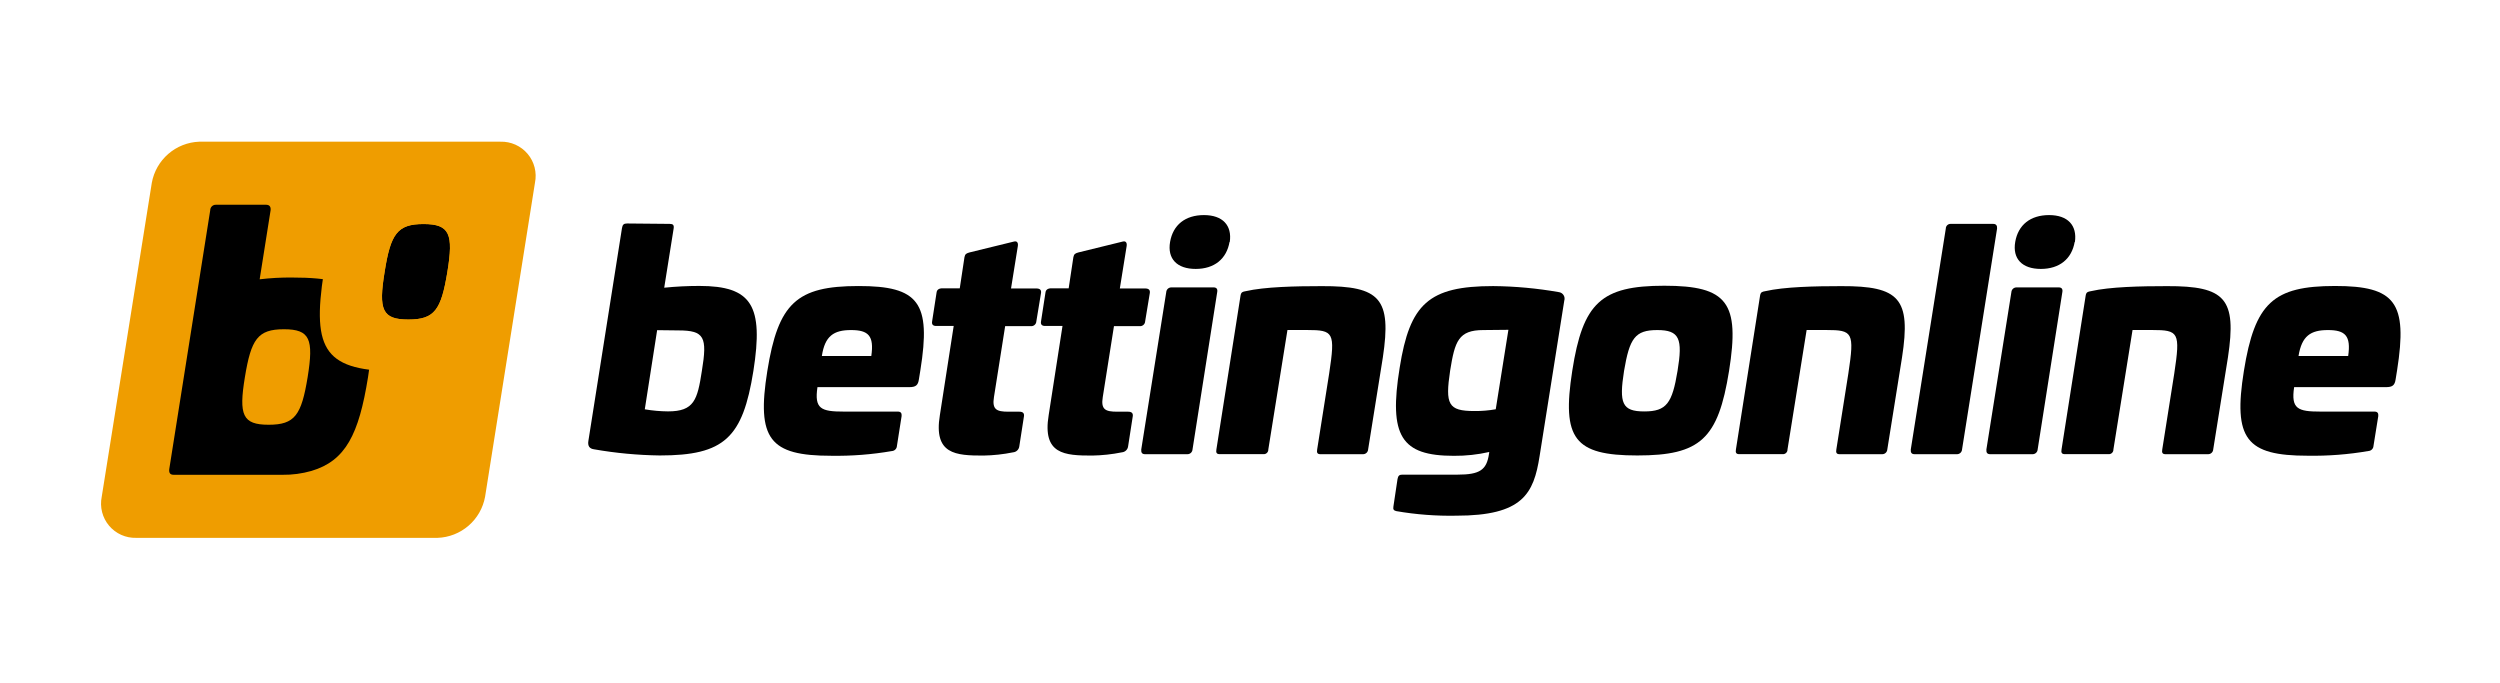
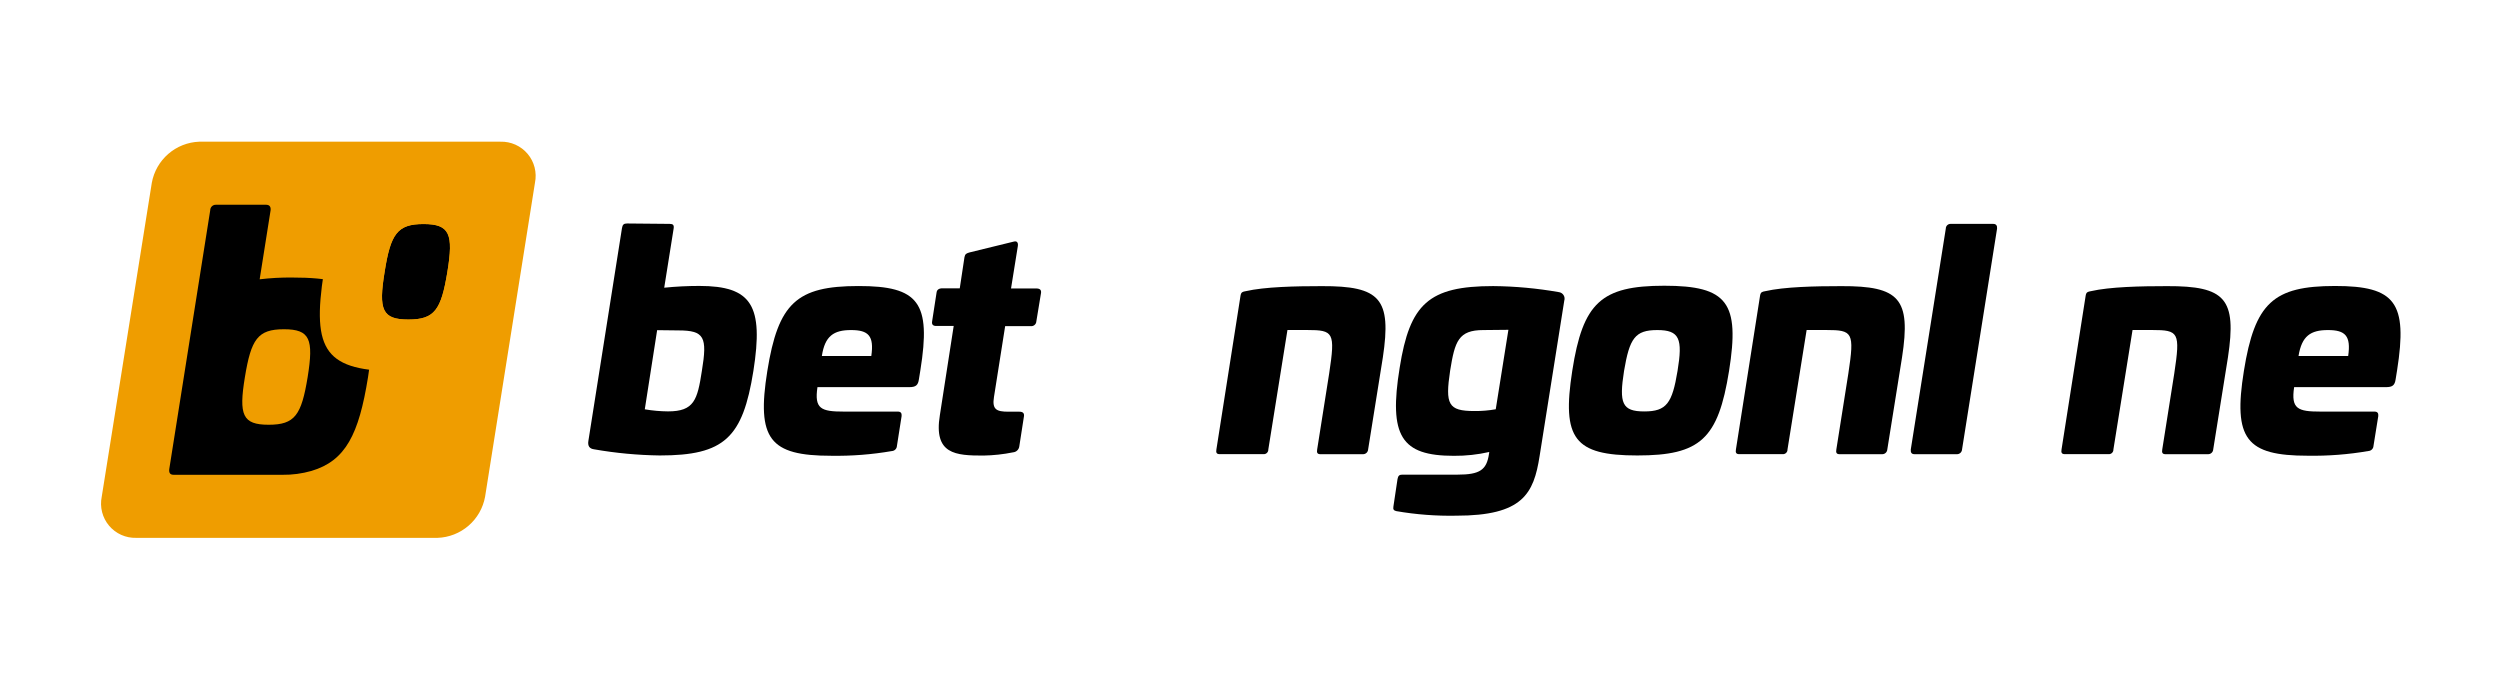
<svg xmlns="http://www.w3.org/2000/svg" width="494" height="135" viewBox="0 0 494 135" fill="none">
  <rect width="494" height="135" fill="transparent" />
  <path d="M98.89 28H39.35C37.102 28.088 34.951 28.939 33.252 30.414C31.552 31.888 30.405 33.897 30 36.11L20.1 98.17C19.896 99.168 19.921 100.2 20.172 101.188C20.423 102.175 20.894 103.094 21.55 103.874C22.206 104.654 23.029 105.275 23.959 105.692C24.889 106.109 25.901 106.31 26.92 106.28H86.46C88.715 106.201 90.876 105.353 92.583 103.878C94.291 102.404 95.444 100.389 95.85 98.17L105.71 36.11C105.914 35.111 105.89 34.08 105.639 33.092C105.388 32.104 104.917 31.186 104.261 30.406C103.605 29.626 102.781 29.005 101.851 28.588C100.921 28.171 99.909 27.97 98.89 28Z" fill="#EF9D00" />
  <path d="M57.72 54.84C55.578 54.819 53.437 54.936 51.31 55.19L53.47 41.55C53.54 40.87 53.27 40.46 52.58 40.46H42.7C42.551 40.45 42.402 40.471 42.261 40.522C42.121 40.572 41.992 40.651 41.884 40.753C41.775 40.855 41.688 40.979 41.629 41.116C41.57 41.253 41.54 41.401 41.54 41.55L33.44 92.73C33.37 93.48 33.64 93.82 34.33 93.82H55.83C57.754 93.844 59.67 93.588 61.52 93.06C68.29 91.06 70.91 85.85 72.72 74.54C75.23 58.72 72.37 54.84 57.72 54.84ZM60.79 74.53C59.56 82.03 58.27 83.93 53.09 83.93C47.91 83.93 47.16 82.02 48.39 74.53C49.62 67.04 50.91 65.06 56.09 65.06C61.27 65.06 62 67 60.79 74.53Z" fill="black" />
  <path d="M76 53.74C74.77 61.24 75.52 63.14 80.7 63.14C85.88 63.14 87.17 61.23 88.4 53.74C89.63 46.25 88.88 44.27 83.7 44.27C78.52 44.27 77.18 46.18 76 53.74Z" fill="black" />
  <path d="M100.3 53.74C97.78 69.48 93.69 73.37 79 73.37C64.31 73.37 61.53 69.48 64 53.74C66.47 38 70.66 34.05 85.31 34.05C99.96 34.05 102.82 37.94 100.3 53.74ZM76 53.74C74.77 61.24 75.52 63.14 80.7 63.14C85.88 63.14 87.17 61.23 88.4 53.74C89.63 46.25 88.88 44.27 83.7 44.27C78.52 44.27 77.2 46.18 76 53.74Z" fill="#EF9D00" />
  <path d="M132.35 44.24C132.99 44.24 133.22 44.47 133.11 45.17L131.25 56.85C133.549 56.617 135.859 56.5 138.17 56.5C148.58 56.5 150.9 60.4 148.87 73.3C146.76 86.5 143.16 90 130.37 90C126.011 89.942 121.664 89.534 117.37 88.78C116.5 88.66 116.09 88.14 116.27 87.09L122.9 45.09C123.02 44.39 123.25 44.16 123.9 44.16L132.35 44.24ZM129.85 65.24L127.41 80.88C128.927 81.141 130.462 81.278 132 81.29C137.17 81.29 137.81 79.02 138.69 73.29C139.79 66.6 139.21 65.29 134.04 65.29L129.85 65.24Z" fill="black" />
  <path d="M181.87 73.13L181.58 74.93C181.41 76.15 180.94 76.5 179.66 76.5H161.53C160.89 80.8 162.23 81.33 166.76 81.33H177.4C177.98 81.33 178.21 81.62 178.16 82.2L177.23 88.13C177.216 88.391 177.106 88.637 176.921 88.821C176.737 89.006 176.491 89.116 176.23 89.13C172.268 89.815 168.25 90.126 164.23 90.06C152.08 90.06 149.47 86.75 151.62 73.32C153.77 59.89 157.43 56.52 169.62 56.52C181.58 56.5 184 59.82 181.87 73.13ZM162.4 70.34H172.17C172.75 66.34 171.59 65.22 168.17 65.22C164.75 65.22 163 66.38 162.4 70.34Z" fill="black" />
  <path d="M200.36 47.73C201 47.56 201.23 48.02 201.12 48.66L199.78 57H204.78C205.48 57 205.78 57.29 205.71 57.87L204.78 63.51C204.772 63.65 204.735 63.787 204.671 63.911C204.606 64.036 204.517 64.146 204.407 64.233C204.298 64.321 204.171 64.385 204.036 64.42C203.9 64.456 203.758 64.463 203.62 64.44H198.62L196.41 78.44C196 80.94 196.93 81.35 199.26 81.35H201.41C202.11 81.35 202.41 81.64 202.34 82.22L201.41 88.22C201.368 88.523 201.225 88.803 201.003 89.013C200.781 89.224 200.495 89.353 200.19 89.38C198.257 89.773 196.292 89.987 194.32 90.02C188.85 90.02 184.44 89.79 185.72 82.02L188.45 64.41H185C184.36 64.41 184.07 64.12 184.19 63.48L185.06 57.84C185.12 57.26 185.52 56.97 186.22 56.97H189.65L190.58 50.81C190.7 50.17 190.99 50.05 191.58 49.88L200.36 47.73Z" fill="black" />
-   <path d="M221.86 47.73C222.5 47.56 222.73 48.02 222.62 48.66L221.28 57H226.28C226.98 57 227.28 57.29 227.21 57.87L226.28 63.51C226.272 63.65 226.235 63.787 226.171 63.911C226.106 64.036 226.017 64.146 225.907 64.233C225.798 64.321 225.671 64.385 225.536 64.42C225.4 64.456 225.258 64.463 225.12 64.44H220.12L217.91 78.44C217.5 80.94 218.43 81.35 220.76 81.35H222.91C223.61 81.35 223.91 81.64 223.84 82.22L222.91 88.22C222.868 88.523 222.725 88.803 222.503 89.013C222.281 89.224 221.995 89.353 221.69 89.38C219.757 89.773 217.792 89.987 215.82 90.02C210.36 90.02 205.94 89.79 207.22 82.02L209.95 64.41H206.52C205.88 64.41 205.59 64.12 205.71 63.48L206.58 57.84C206.64 57.26 207.04 56.97 207.74 56.97H211.17L212.1 50.81C212.22 50.17 212.51 50.05 213.1 49.88L221.86 47.73Z" fill="black" />
-   <path d="M239.82 56.79C240.4 56.79 240.63 57.14 240.52 57.72L235.64 88.82C235.622 89.073 235.509 89.309 235.324 89.482C235.138 89.655 234.894 89.751 234.64 89.75H226.27C225.69 89.75 225.46 89.46 225.51 88.82L230.45 57.72C230.468 57.467 230.581 57.23 230.767 57.058C230.952 56.885 231.197 56.789 231.45 56.79H239.82ZM242.96 47.79C242.38 51.16 239.96 53.14 236.27 53.14C232.58 53.14 230.63 51.14 231.21 47.79C231.79 44.44 234.21 42.5 237.9 42.5C241.59 42.5 243.49 44.53 243 47.84L242.96 47.79Z" fill="black" />
  <path d="M273.25 70.63L270.34 88.82C270.322 89.073 270.209 89.309 270.024 89.482C269.838 89.655 269.594 89.751 269.34 89.75H260.91C260.33 89.75 260.15 89.46 260.27 88.82L262.65 73.76C263.87 65.68 263.52 65.21 258.29 65.21H254.4L250.62 88.81C250.625 88.939 250.602 89.069 250.553 89.189C250.504 89.308 250.429 89.416 250.334 89.505C250.239 89.593 250.126 89.66 250.003 89.7C249.88 89.741 249.749 89.754 249.62 89.74H241C240.42 89.74 240.24 89.45 240.36 88.81L245.13 58.41C245.25 57.71 245.54 57.65 246.13 57.54C249.91 56.67 256.01 56.54 261.19 56.54C272.72 56.5 275 59 273.25 70.63Z" fill="black" />
  <path d="M308 57.72C308.192 57.74 308.377 57.803 308.542 57.904C308.706 58.005 308.846 58.142 308.952 58.303C309.057 58.465 309.125 58.648 309.151 58.84C309.176 59.031 309.159 59.226 309.1 59.41L304.22 90.16C303.06 97.54 300.91 101.9 287.77 101.9C283.8 101.977 279.832 101.676 275.92 101C275.45 100.88 275.22 100.71 275.34 100.07L276.15 94.66C276.27 94.02 276.5 93.79 277.08 93.79H288C292.42 93.79 293.75 92.86 294.22 89.72L294.28 89.31C291.984 89.834 289.635 90.089 287.28 90.07C276.87 90.07 274.38 86.18 276.58 72.63C278.58 60.07 282.28 56.53 295.06 56.53C299.399 56.571 303.727 56.969 308 57.72ZM293.12 65.22C288.18 65.22 287.48 67.43 286.55 73.22C285.55 79.91 286.14 81.22 291.32 81.22C292.741 81.236 294.161 81.119 295.56 80.87L298.06 65.17L293.12 65.22Z" fill="black" />
  <path d="M341.66 73.3C339.51 86.73 336 90 323.53 90C311.06 90 308.59 86.69 310.68 73.26C312.77 59.83 316.38 56.46 328.87 56.46C341.36 56.46 343.81 59.82 341.66 73.3ZM320.91 73.3C319.91 79.69 320.5 81.3 324.91 81.3C329.32 81.3 330.43 79.67 331.48 73.3C332.53 66.93 331.89 65.22 327.48 65.22C323.07 65.22 322 66.85 320.91 73.3Z" fill="black" />
  <path d="M375.84 70.63L372.93 88.82C372.912 89.073 372.799 89.309 372.614 89.482C372.428 89.655 372.184 89.751 371.93 89.75H363.5C362.92 89.75 362.74 89.46 362.86 88.82L365.24 73.76C366.46 65.68 366.11 65.21 360.88 65.21H356.99L353.21 88.81C353.215 88.939 353.192 89.069 353.143 89.189C353.093 89.308 353.019 89.416 352.924 89.505C352.829 89.593 352.716 89.66 352.593 89.7C352.469 89.741 352.339 89.754 352.21 89.74H343.66C343.08 89.74 342.9 89.45 343.02 88.81L347.79 58.41C347.91 57.71 348.2 57.65 348.79 57.54C352.57 56.67 358.67 56.54 363.85 56.54C375.32 56.5 377.64 59 375.84 70.63Z" fill="black" />
  <path d="M393.86 44.24C394.44 44.24 394.67 44.59 394.62 45.17L387.7 88.82C387.682 89.073 387.569 89.31 387.384 89.482C387.198 89.655 386.954 89.751 386.7 89.75H378.33C377.75 89.75 377.52 89.46 377.57 88.82L384.49 45.17C384.49 45.042 384.516 44.915 384.567 44.797C384.618 44.679 384.693 44.574 384.787 44.486C384.881 44.399 384.992 44.332 385.113 44.29C385.234 44.247 385.362 44.23 385.49 44.24H393.86Z" fill="black" />
-   <path d="M406.82 56.79C407.4 56.79 407.63 57.14 407.52 57.72L402.64 88.82C402.622 89.073 402.509 89.309 402.324 89.482C402.138 89.655 401.894 89.751 401.64 89.75H393.27C392.69 89.75 392.46 89.46 392.51 88.82L397.45 57.72C397.468 57.467 397.581 57.23 397.767 57.058C397.952 56.885 398.197 56.789 398.45 56.79H406.82ZM409.96 47.79C409.38 51.16 406.96 53.14 403.27 53.14C399.58 53.14 397.63 51.14 398.21 47.79C398.79 44.44 401.21 42.5 404.9 42.5C408.59 42.5 410.48 44.53 410 47.84L409.96 47.79Z" fill="black" />
  <path d="M440.24 70.63L437.33 88.82C437.312 89.073 437.199 89.309 437.014 89.482C436.828 89.655 436.584 89.751 436.33 89.75H427.9C427.32 89.75 427.14 89.46 427.26 88.82L429.64 73.76C430.86 65.68 430.51 65.21 425.28 65.21H421.39L417.61 88.81C417.615 88.939 417.592 89.069 417.543 89.189C417.494 89.308 417.419 89.416 417.324 89.505C417.229 89.593 417.116 89.66 416.993 89.7C416.87 89.741 416.739 89.754 416.61 89.74H408C407.42 89.74 407.24 89.45 407.36 88.81L412.13 58.41C412.25 57.71 412.54 57.65 413.13 57.54C416.91 56.67 423.01 56.54 428.19 56.54C439.72 56.5 442 59 440.24 70.63Z" fill="black" />
  <path d="M473.67 73.13L473.38 74.93C473.21 76.15 472.74 76.5 471.46 76.5H453.32C452.68 80.8 454.02 81.33 458.55 81.33H469.19C469.77 81.33 470 81.62 469.95 82.2L469 88.12C468.986 88.38 468.876 88.626 468.691 88.811C468.507 88.996 468.261 89.106 468 89.12C464.038 89.805 460.02 90.116 456 90.05C443.85 90.05 441.24 86.74 443.39 73.31C445.54 59.88 449.2 56.51 461.39 56.51C473.37 56.5 475.76 59.82 473.67 73.13ZM454.2 70.34H464C464.58 66.34 463.42 65.22 460 65.22C456.58 65.22 454.83 66.38 454.19 70.34H454.2Z" fill="black" />
</svg>